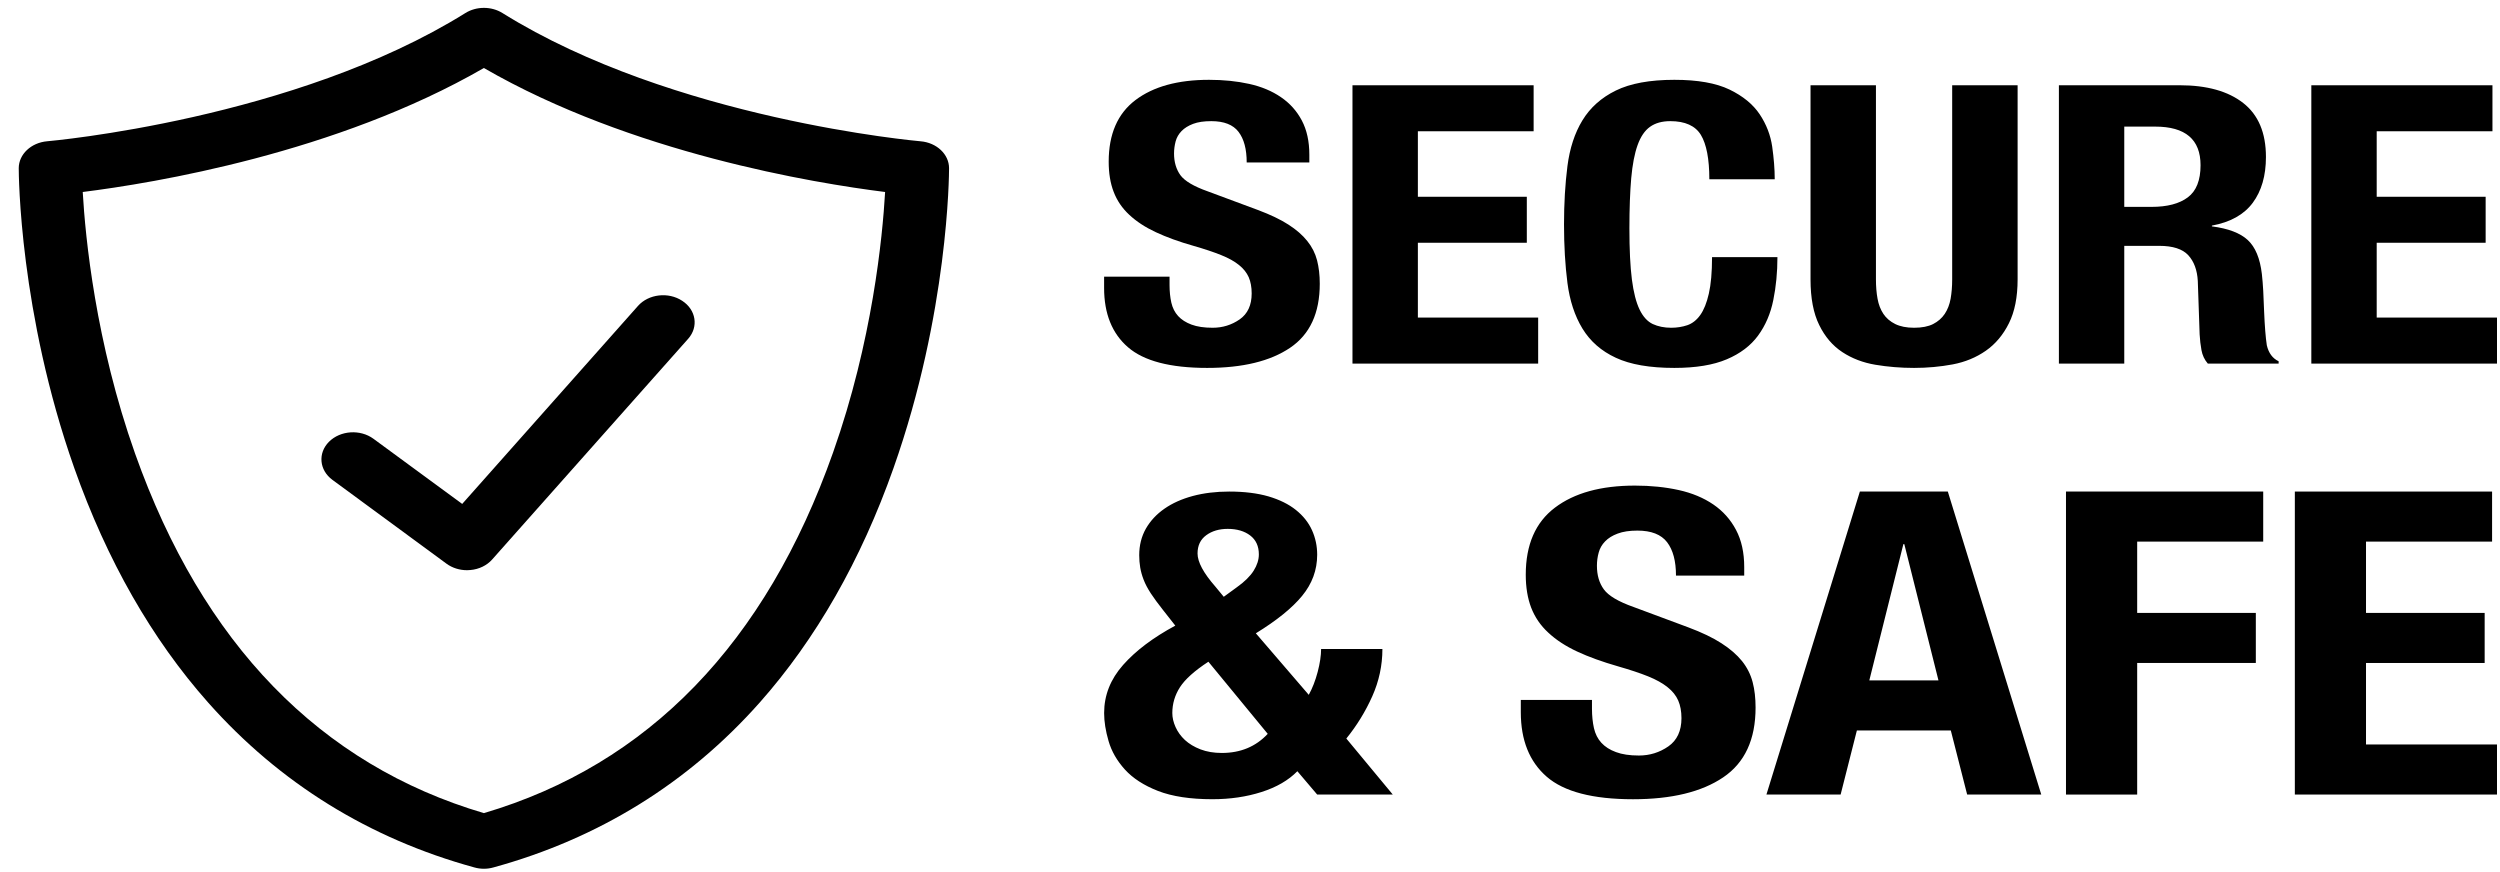
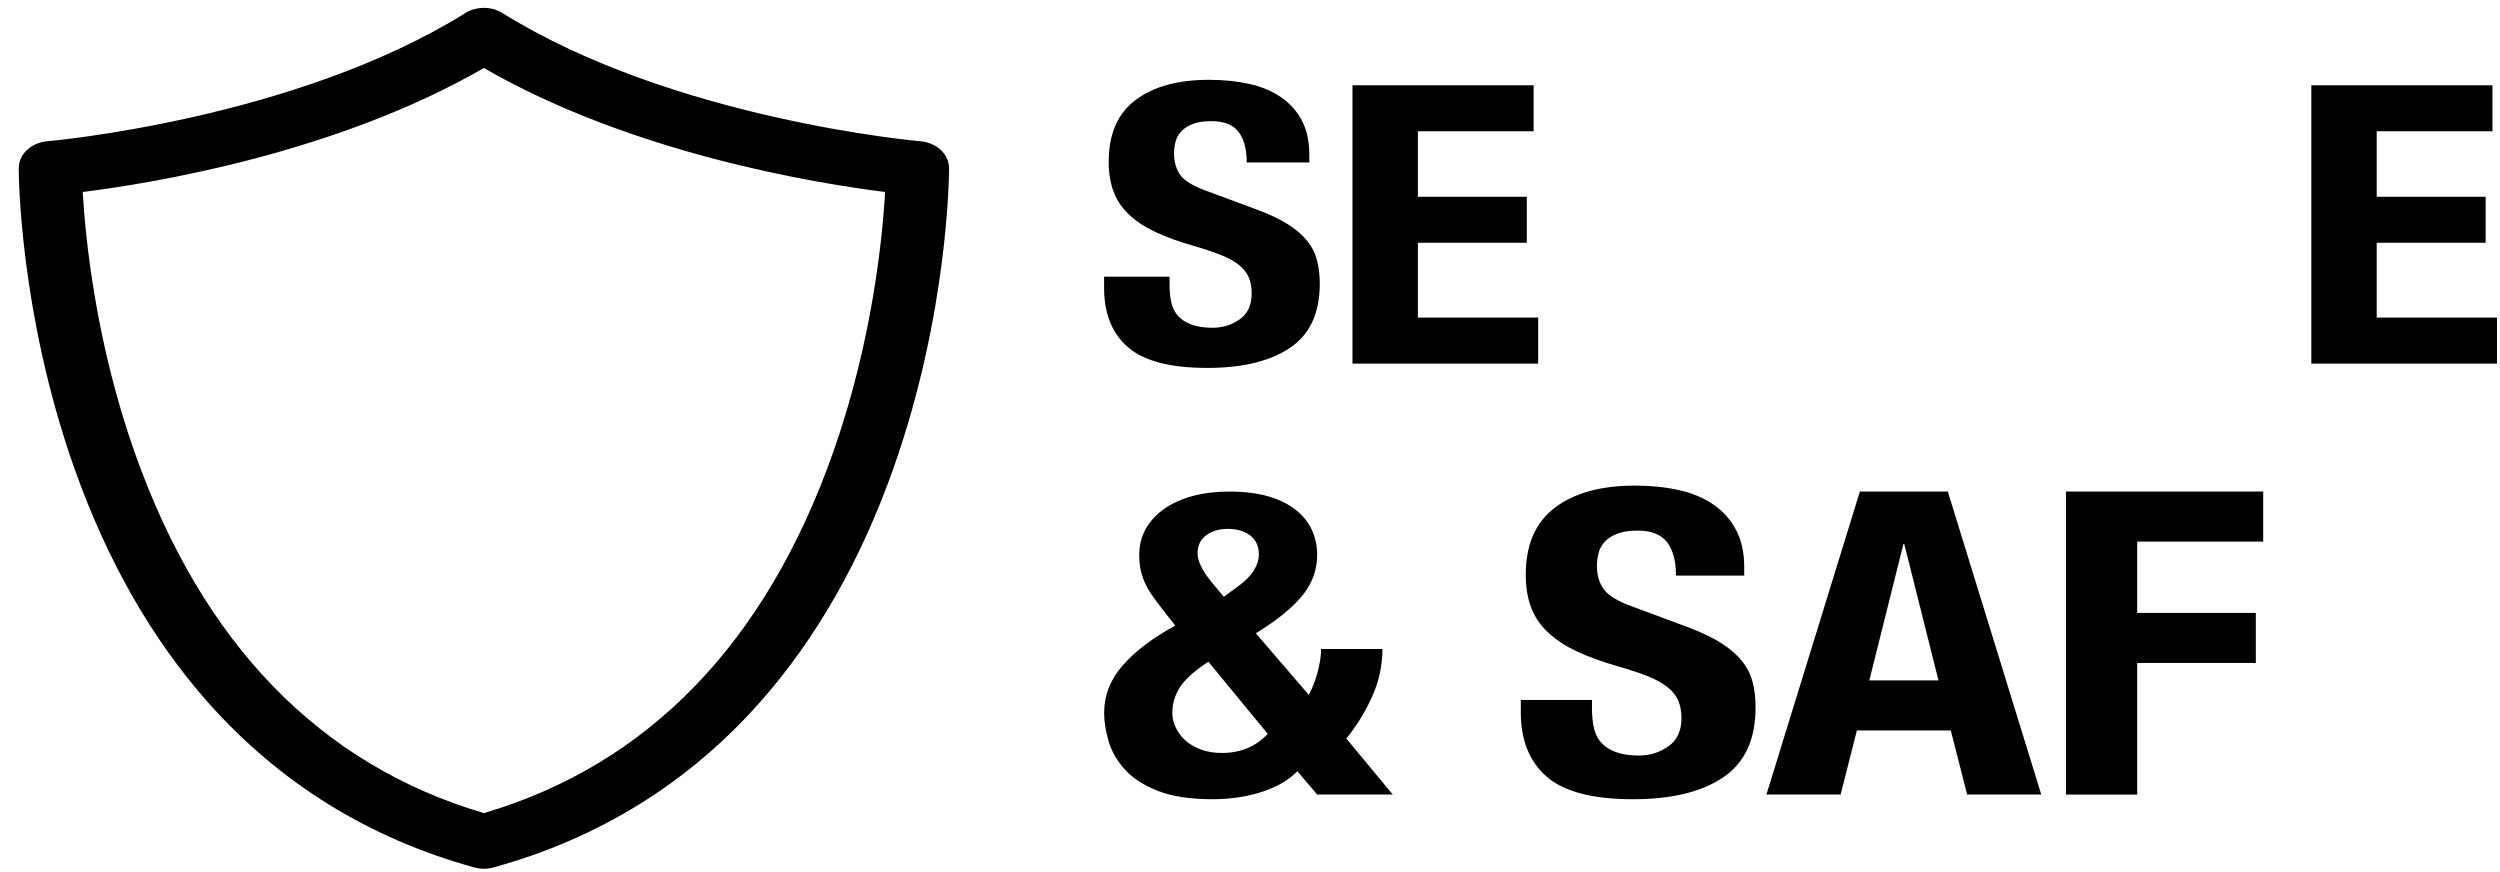
<svg xmlns="http://www.w3.org/2000/svg" width="109" height="38" viewBox="0 0 109 38">
  <g fill-rule="evenodd">
-     <path d="M20.363,24.861 C20.037,24.861 19.72,24.762 19.469,24.578 L14.497,20.925 C13.919,20.502 13.85,19.757 14.344,19.261 C14.839,18.766 15.704,18.707 16.283,19.131 L20.152,21.971 L27.817,13.337 C28.278,12.819 29.141,12.717 29.744,13.115 C30.35,13.508 30.465,14.25 30.006,14.769 L21.456,24.396 C21.228,24.654 20.884,24.821 20.509,24.853 C20.461,24.859 20.411,24.861 20.363,24.861" />
    <path d="M3.607 8.371C3.72 10.354 4.166 14.918 5.89 19.778 8.834 28.07 13.952 33.341 21.097 35.452 28.264 33.336 33.385 28.048 36.324 19.723 38.038 14.874 38.477 10.344 38.591 8.371 35.508 7.985 27.526 6.678 21.097 2.965 14.668 6.678 6.687 7.985 3.607 8.371M21.097 37.878C20.956 37.878 20.815 37.858 20.678 37.819 16.093 36.56 12.189 34.14 9.075 30.631 6.623 27.868 4.659 24.428 3.239 20.408.845 13.629.817 7.59.817 7.334.817 6.728 1.356 6.219 2.059 6.159 2.167 6.15 12.847 5.209 20.29.569 20.773.268 21.426.268 21.908.569 29.347 5.209 40.03 6.15 40.136 6.16 40.841 6.219 41.379 6.728 41.379 7.334 41.379 7.59 41.352 13.629 38.957 20.408 37.538 24.428 35.573 27.868 33.123 30.631 30.008 34.14 26.104 36.56 21.517 37.819 21.381 37.858 21.24 37.878 21.097 37.878M50.992 12.42C50.992 12.703 51.018 12.961 51.07 13.194 51.123 13.425 51.221 13.621 51.367 13.78 51.512 13.938 51.706 14.062 51.95 14.153 52.196 14.245 52.502 14.29 52.872 14.29 53.307 14.29 53.699 14.168 54.05 13.925 54.399 13.681 54.573 13.303 54.573 12.794 54.573 12.522 54.53 12.286 54.445 12.088 54.357 11.89 54.218 11.712 54.018 11.553 53.821 11.393 53.562 11.249 53.238 11.12 52.914 10.99 52.515 10.856 52.04 10.72 51.407 10.541 50.859 10.341 50.397 10.125 49.933 9.91 49.55 9.658 49.239 9.368 48.928 9.08 48.701 8.746 48.556 8.365 48.41 7.987 48.339 7.548 48.339 7.049 48.339 5.849 48.727 4.954 49.505 4.364 50.284 3.774 51.354 3.48 52.713 3.48 53.346 3.48 53.93 3.539 54.465 3.658 54.999 3.777 55.46 3.969 55.851 4.238 56.24 4.503 56.544 4.844 56.761 5.256 56.979 5.671 57.087 6.165 57.087 6.744L57.087 7.083 54.356 7.083C54.356 6.505 54.238 6.06 54 5.748 53.763 5.437 53.367 5.282 52.812 5.282 52.495 5.282 52.231 5.32 52.02 5.4 51.809 5.48 51.641 5.585 51.515 5.715 51.389 5.846 51.302 5.995 51.257 6.165 51.213 6.336 51.188 6.51 51.188 6.692 51.188 7.066 51.282 7.381 51.465 7.637 51.65 7.89 52.047 8.126 52.653 8.341L54.849 9.157C55.391 9.36 55.833 9.572 56.176 9.793 56.519 10.014 56.794 10.252 56.997 10.508 57.203 10.763 57.344 11.043 57.424 11.349 57.502 11.655 57.542 11.994 57.542 12.369 57.542 13.649 57.112 14.581 56.246 15.165 55.382 15.748 54.178 16.041 52.633 16.041 51.025 16.041 49.872 15.74 49.179 15.138 48.487 14.539 48.139 13.677 48.139 12.556L48.139 12.062 50.992 12.062 50.992 12.42z" />
    <polygon points="66.866 5.723 61.819 5.723 61.819 8.579 66.569 8.579 66.569 10.584 61.819 10.584 61.819 13.846 67.064 13.846 67.064 15.853 58.968 15.853 58.968 3.718 66.866 3.718" />
-     <path d="M74.16 5.885C73.917 5.483 73.47 5.282 72.823 5.282 72.467 5.282 72.173 5.364 71.942 5.528 71.711 5.692 71.53 5.959 71.399 6.327 71.266 6.695 71.175 7.176 71.121 7.771 71.07 8.365 71.042 9.094 71.042 9.956 71.042 10.873 71.078 11.616 71.15 12.182 71.223 12.749 71.336 13.188 71.487 13.499 71.638 13.811 71.831 14.019 72.06 14.128 72.293 14.235 72.56 14.29 72.864 14.29 73.113 14.29 73.349 14.252 73.567 14.179 73.783 14.105 73.972 13.958 74.13 13.737 74.288 13.516 74.414 13.205 74.505 12.803 74.598 12.4 74.645 11.87 74.645 11.212L77.496 11.212C77.496 11.87 77.436 12.493 77.316 13.082 77.198 13.671 76.977 14.186 76.653 14.63 76.331 15.071 75.874 15.417 75.288 15.665 74.7 15.915 73.939 16.041 73.002 16.041 71.932 16.041 71.082 15.894 70.449 15.598 69.816 15.305 69.331 14.879 68.993 14.323 68.656 13.768 68.44 13.105 68.34 12.335 68.241 11.563 68.191 10.715 68.191 9.785 68.191 8.869 68.241 8.02 68.34 7.244 68.44 6.468 68.656 5.802 68.993 5.249 69.331 4.693 69.816 4.259 70.449 3.948 71.082 3.637 71.932 3.48 73.002 3.48 74.017 3.48 74.818 3.621 75.407 3.905 75.994 4.189 76.432 4.548 76.723 4.984 77.014 5.421 77.195 5.891 77.268 6.394 77.339 6.899 77.378 7.373 77.378 7.815L74.527 7.815C74.527 6.93 74.402 6.287 74.16 5.885M81.791 12.182C81.791 12.488 81.814 12.768 81.861 13.024 81.906 13.278 81.992 13.499 82.117 13.687 82.241 13.874 82.414 14.019 82.632 14.128 82.851 14.235 83.124 14.29 83.454 14.29 83.796 14.29 84.074 14.235 84.285 14.128 84.496 14.019 84.664 13.874 84.79 13.687 84.916 13.499 85.001 13.278 85.047 13.024 85.092 12.768 85.115 12.488 85.115 12.182L85.115 3.717 87.968 3.717 87.968 12.182C87.968 12.952 87.841 13.59 87.589 14.094 87.34 14.597 87.004 14.998 86.581 15.293 86.159 15.587 85.677 15.785 85.137 15.888 84.594 15.989 84.036 16.041 83.454 16.041 82.873 16.041 82.311 15.995 81.77 15.904 81.23 15.814 80.748 15.63 80.326 15.352 79.902 15.073 79.567 14.68 79.318 14.171 79.065 13.66 78.939 12.997 78.939 12.182L78.939 3.717 81.791 3.717 81.791 12.182zM93.806 9.02C94.492 9.02 95.019 8.882 95.389 8.604 95.76 8.327 95.944 7.859 95.944 7.203 95.944 6.081 95.284 5.52 93.965 5.52L92.618 5.52 92.618 9.02 93.806 9.02zM95.034 3.717C96.22 3.717 97.145 3.975 97.805 4.492 98.464 5.008 98.795 5.791 98.795 6.845 98.795 7.661 98.602 8.327 98.22 8.842 97.838 9.357 97.243 9.689 96.439 9.836L96.439 9.87C97.152 9.962 97.672 10.16 98.002 10.465 98.333 10.772 98.537 11.264 98.617 11.944 98.642 12.171 98.663 12.418 98.677 12.682 98.688 12.95 98.702 13.247 98.715 13.575 98.742 14.221 98.781 14.714 98.833 15.054 98.913 15.395 99.085 15.626 99.348 15.751L99.348 15.853 96.261 15.853C96.115 15.683 96.024 15.487 95.984 15.266 95.944 15.047 95.917 14.816 95.904 14.577L95.824 12.25C95.798 11.775 95.658 11.399 95.409 11.128 95.158 10.856 94.736 10.719 94.142 10.719L92.618 10.719 92.618 15.853 89.768 15.853 89.768 3.717 95.034 3.717z" />
    <polygon points="108.671 5.723 103.624 5.723 103.624 8.579 108.374 8.579 108.374 10.584 103.624 10.584 103.624 13.846 108.869 13.846 108.869 15.853 100.774 15.853 100.774 3.718 108.671 3.718" />
    <path d="M52.989 25.575L53.356 26.02 53.916 25.612C54.261 25.367 54.509 25.123 54.66 24.882 54.811 24.642 54.886 24.404 54.886 24.17 54.886 23.812 54.758 23.537 54.509 23.347 54.258 23.156 53.929 23.059 53.527 23.059 53.155 23.059 52.841 23.152 52.59 23.337 52.338 23.523 52.213 23.786 52.213 24.132 52.213 24.502 52.47 24.983 52.989 25.575M51.447 29.961C51.225 30.306 51.113 30.683 51.113 31.089 51.113 31.288 51.16 31.49 51.254 31.7 51.348 31.909 51.484 32.098 51.663 32.265 51.844 32.431 52.068 32.567 52.343 32.673 52.615 32.777 52.924 32.829 53.27 32.829 54.089 32.829 54.755 32.551 55.273 31.996L52.686 28.851C52.083 29.245 51.67 29.616 51.447 29.961M57.451 29.295C57.551 28.913 57.6 28.579 57.6 28.295L60.273 28.295C60.273 29.011 60.125 29.7 59.831 30.359 59.536 31.018 59.16 31.633 58.7 32.2L60.725 34.642 57.429 34.642 56.565 33.625C56.178 34.02 55.657 34.323 55.004 34.531 54.349 34.741 53.635 34.846 52.859 34.846 51.897 34.846 51.107 34.725 50.489 34.485 49.871 34.244 49.391 33.932 49.045 33.551 48.699 33.169 48.462 32.755 48.334 32.312 48.204 31.867 48.14 31.46 48.14 31.089 48.14 30.312 48.417 29.613 48.969 28.99 49.522 28.366 50.279 27.797 51.243 27.277L50.705 26.593C50.489 26.321 50.314 26.081 50.176 25.872 50.04 25.663 49.935 25.465 49.864 25.28 49.791 25.094 49.743 24.916 49.713 24.743 49.685 24.571 49.67 24.393 49.67 24.207 49.67 23.775 49.768 23.39 49.96 23.049 50.155 22.71 50.424 22.42 50.769 22.18 51.113 21.939 51.527 21.754 52.009 21.624 52.489 21.496 53.019 21.432 53.592 21.432 54.253 21.432 54.823 21.503 55.306 21.643 55.786 21.785 56.187 21.982 56.502 22.235 56.818 22.488 57.051 22.781 57.202 23.115 57.353 23.448 57.429 23.806 57.429 24.187 57.429 24.853 57.208 25.452 56.77 25.983 56.333 26.514 55.66 27.056 54.755 27.612L57.062 30.295C57.22 30.01 57.35 29.677 57.451 29.295M69.41 30.904C69.41 31.214 69.44 31.493 69.496 31.747 69.554 32 69.661 32.212 69.819 32.385 69.978 32.558 70.189 32.694 70.455 32.791 70.721 32.891 71.054 32.941 71.456 32.941 71.932 32.941 72.359 32.807 72.741 32.542 73.119 32.278 73.312 31.867 73.312 31.312 73.312 31.016 73.264 30.759 73.171 30.544 73.078 30.328 72.922 30.134 72.706 29.962 72.491 29.789 72.209 29.631 71.857 29.489 71.505 29.347 71.069 29.203 70.551 29.054 69.862 28.856 69.265 28.641 68.764 28.407 68.262 28.173 67.842 27.899 67.504 27.582 67.164 27.269 66.918 26.905 66.758 26.491 66.601 26.079 66.523 25.6 66.523 25.058 66.523 23.75 66.946 22.776 67.793 22.135 68.641 21.492 69.805 21.172 71.285 21.172 71.975 21.172 72.611 21.238 73.191 21.366 73.774 21.495 74.277 21.706 74.701 21.995 75.125 22.285 75.455 22.656 75.691 23.105 75.93 23.556 76.048 24.096 76.048 24.724L76.048 25.095 73.073 25.095C73.073 24.464 72.945 23.981 72.686 23.641 72.427 23.303 71.996 23.134 71.392 23.134 71.048 23.134 70.759 23.177 70.531 23.264 70.3 23.349 70.118 23.463 69.981 23.606 69.845 23.746 69.75 23.911 69.702 24.096 69.651 24.28 69.626 24.472 69.626 24.668 69.626 25.076 69.725 25.419 69.928 25.697 70.129 25.974 70.559 26.23 71.221 26.464L73.611 27.353C74.201 27.574 74.683 27.805 75.055 28.046 75.43 28.287 75.728 28.545 75.952 28.823 76.173 29.1 76.327 29.405 76.415 29.741 76.502 30.071 76.543 30.442 76.543 30.849 76.543 32.242 76.073 33.258 75.131 33.893 74.191 34.529 72.88 34.847 71.199 34.847 69.445 34.847 68.192 34.519 67.438 33.866 66.684 33.211 66.307 32.274 66.307 31.053L66.307 30.516 69.41 30.516 69.41 30.904zM84.517 29.665L83.028 23.725 82.987 23.725 81.502 29.665 84.517 29.665zM84.925 21.432L88.999 34.643 85.768 34.643 85.055 31.848 80.96 31.848 80.251 34.643 77.016 34.643 81.09 21.432 84.925 21.432z" />
    <polygon points="98.676 21.431 98.676 23.614 93.181 23.614 93.181 26.723 98.354 26.723 98.354 28.905 93.181 28.905 93.181 34.643 90.077 34.643 90.077 21.431" />
-     <polygon points="108.655 23.614 103.158 23.614 103.158 26.723 108.331 26.723 108.331 28.906 103.158 28.906 103.158 32.459 108.869 32.459 108.869 34.642 100.055 34.642 100.055 21.432 108.655 21.432" />
  </g>
</svg>